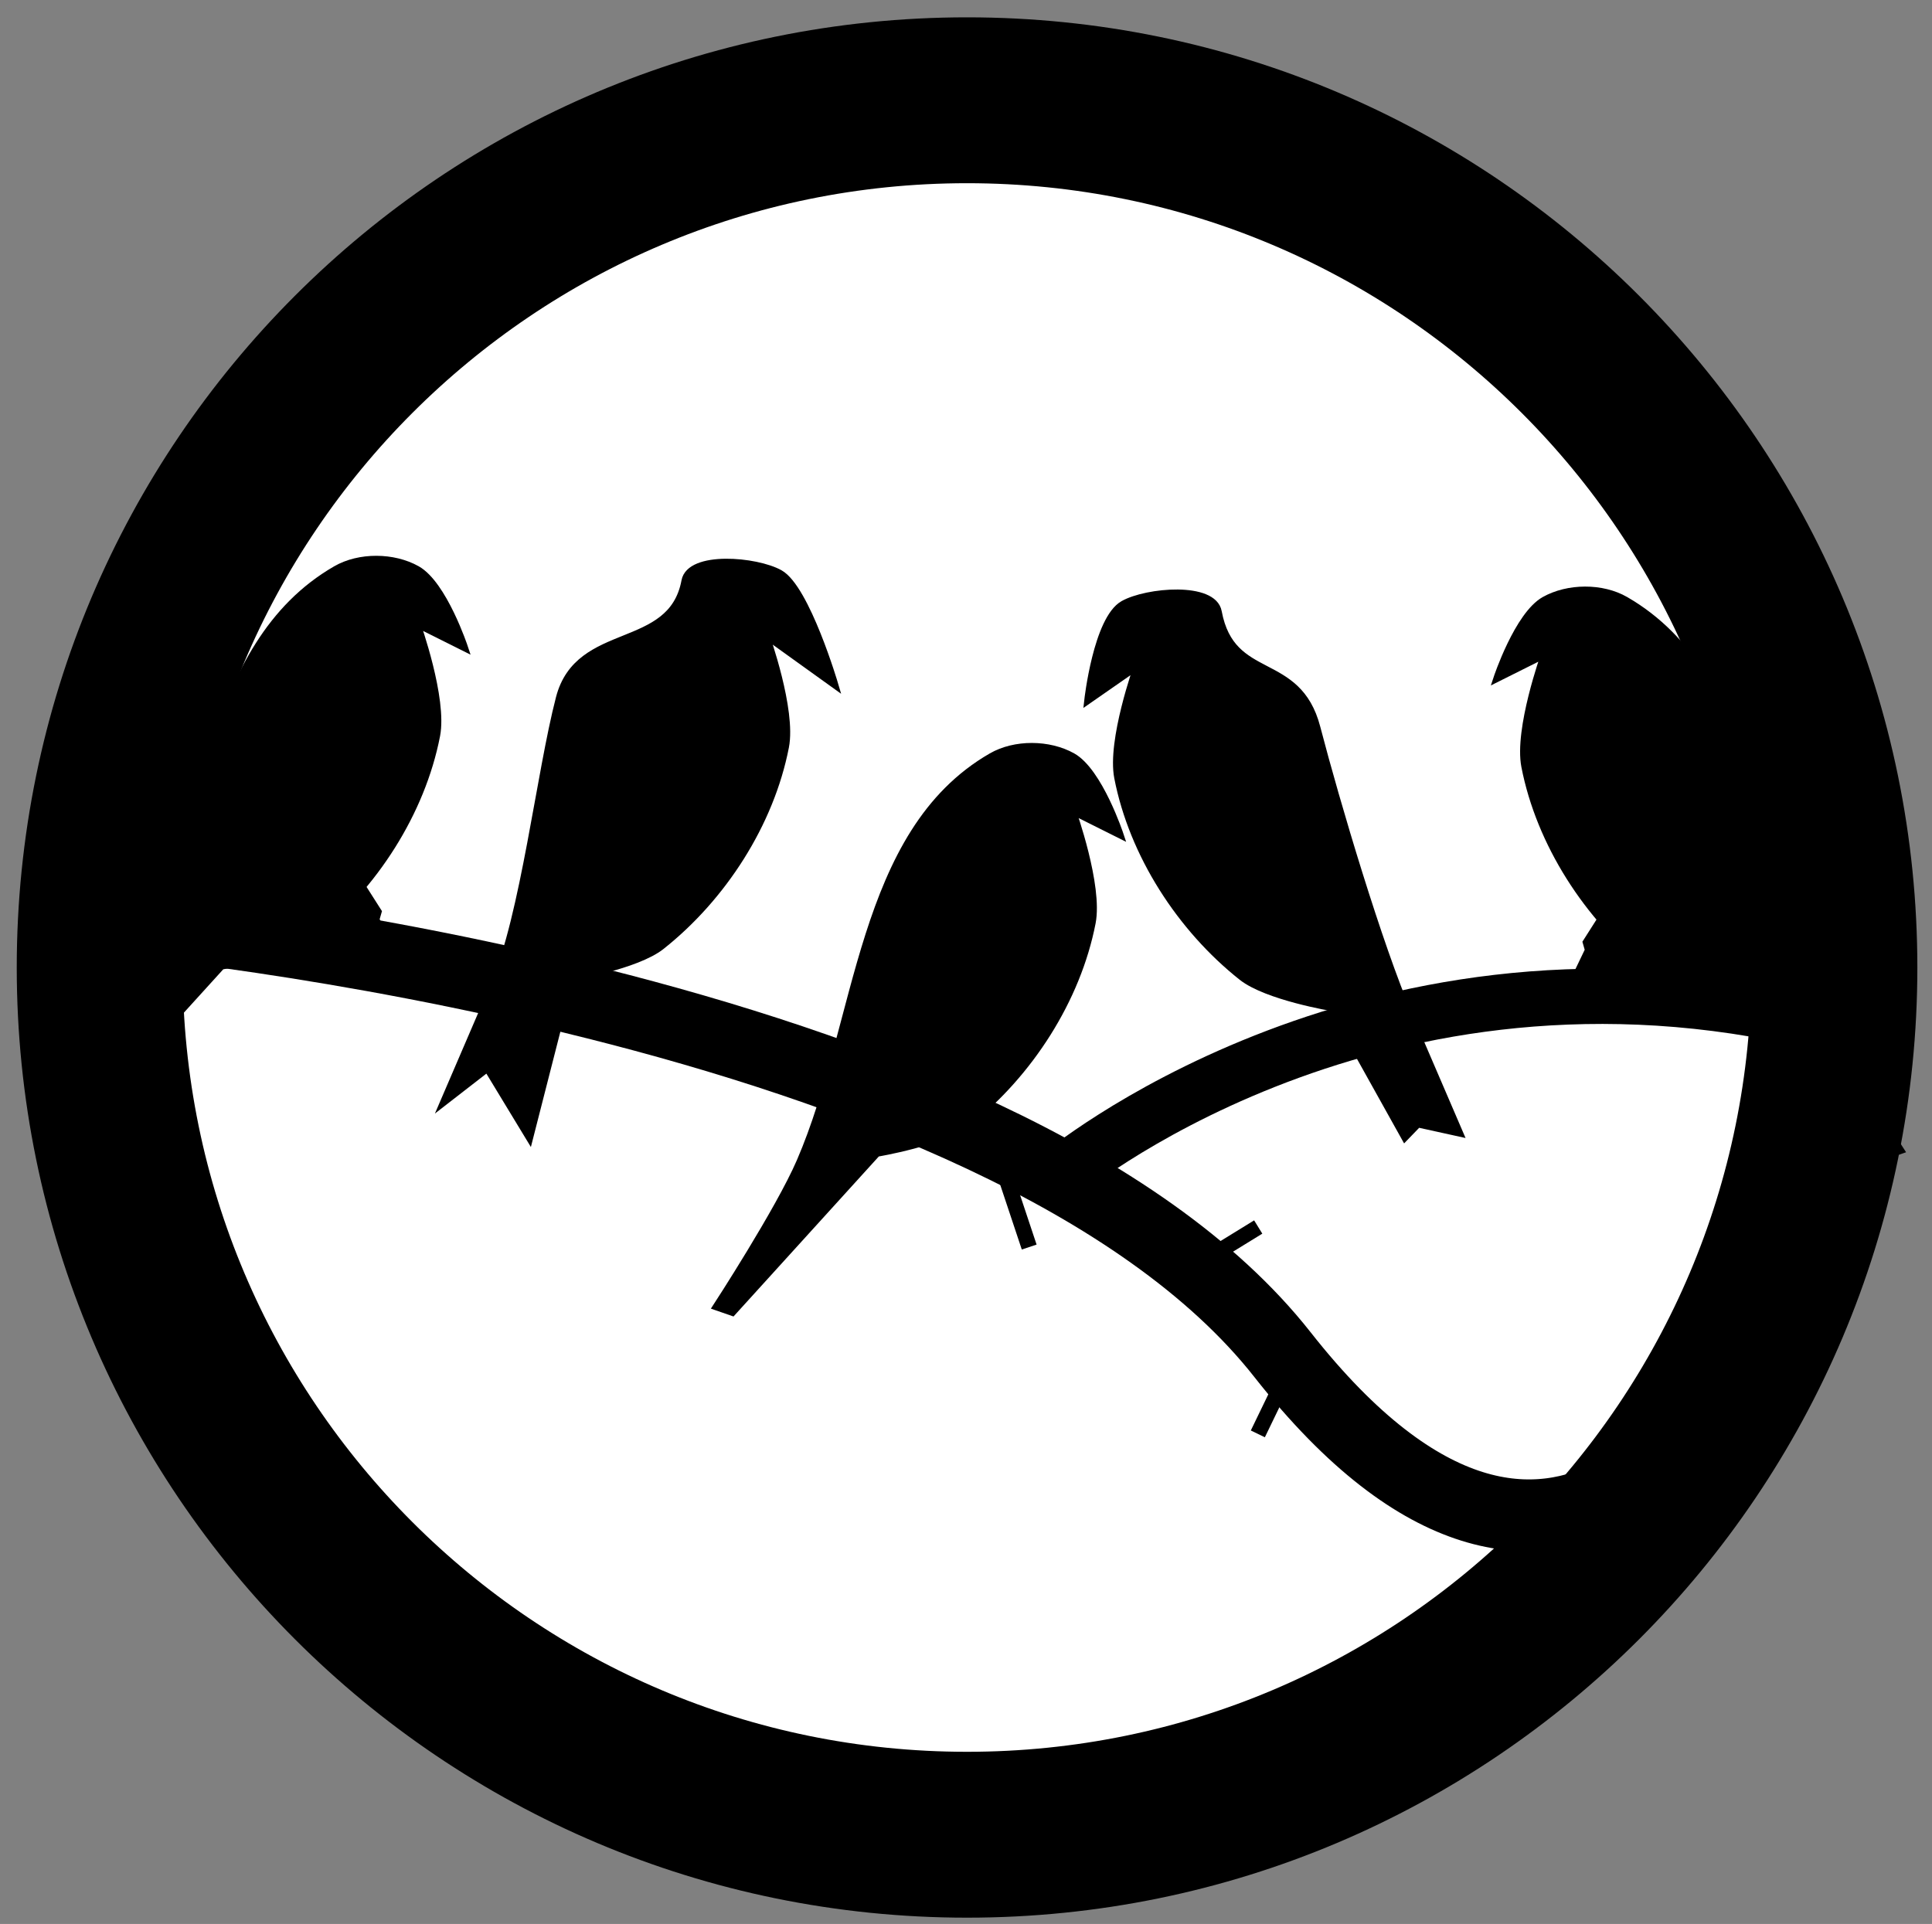
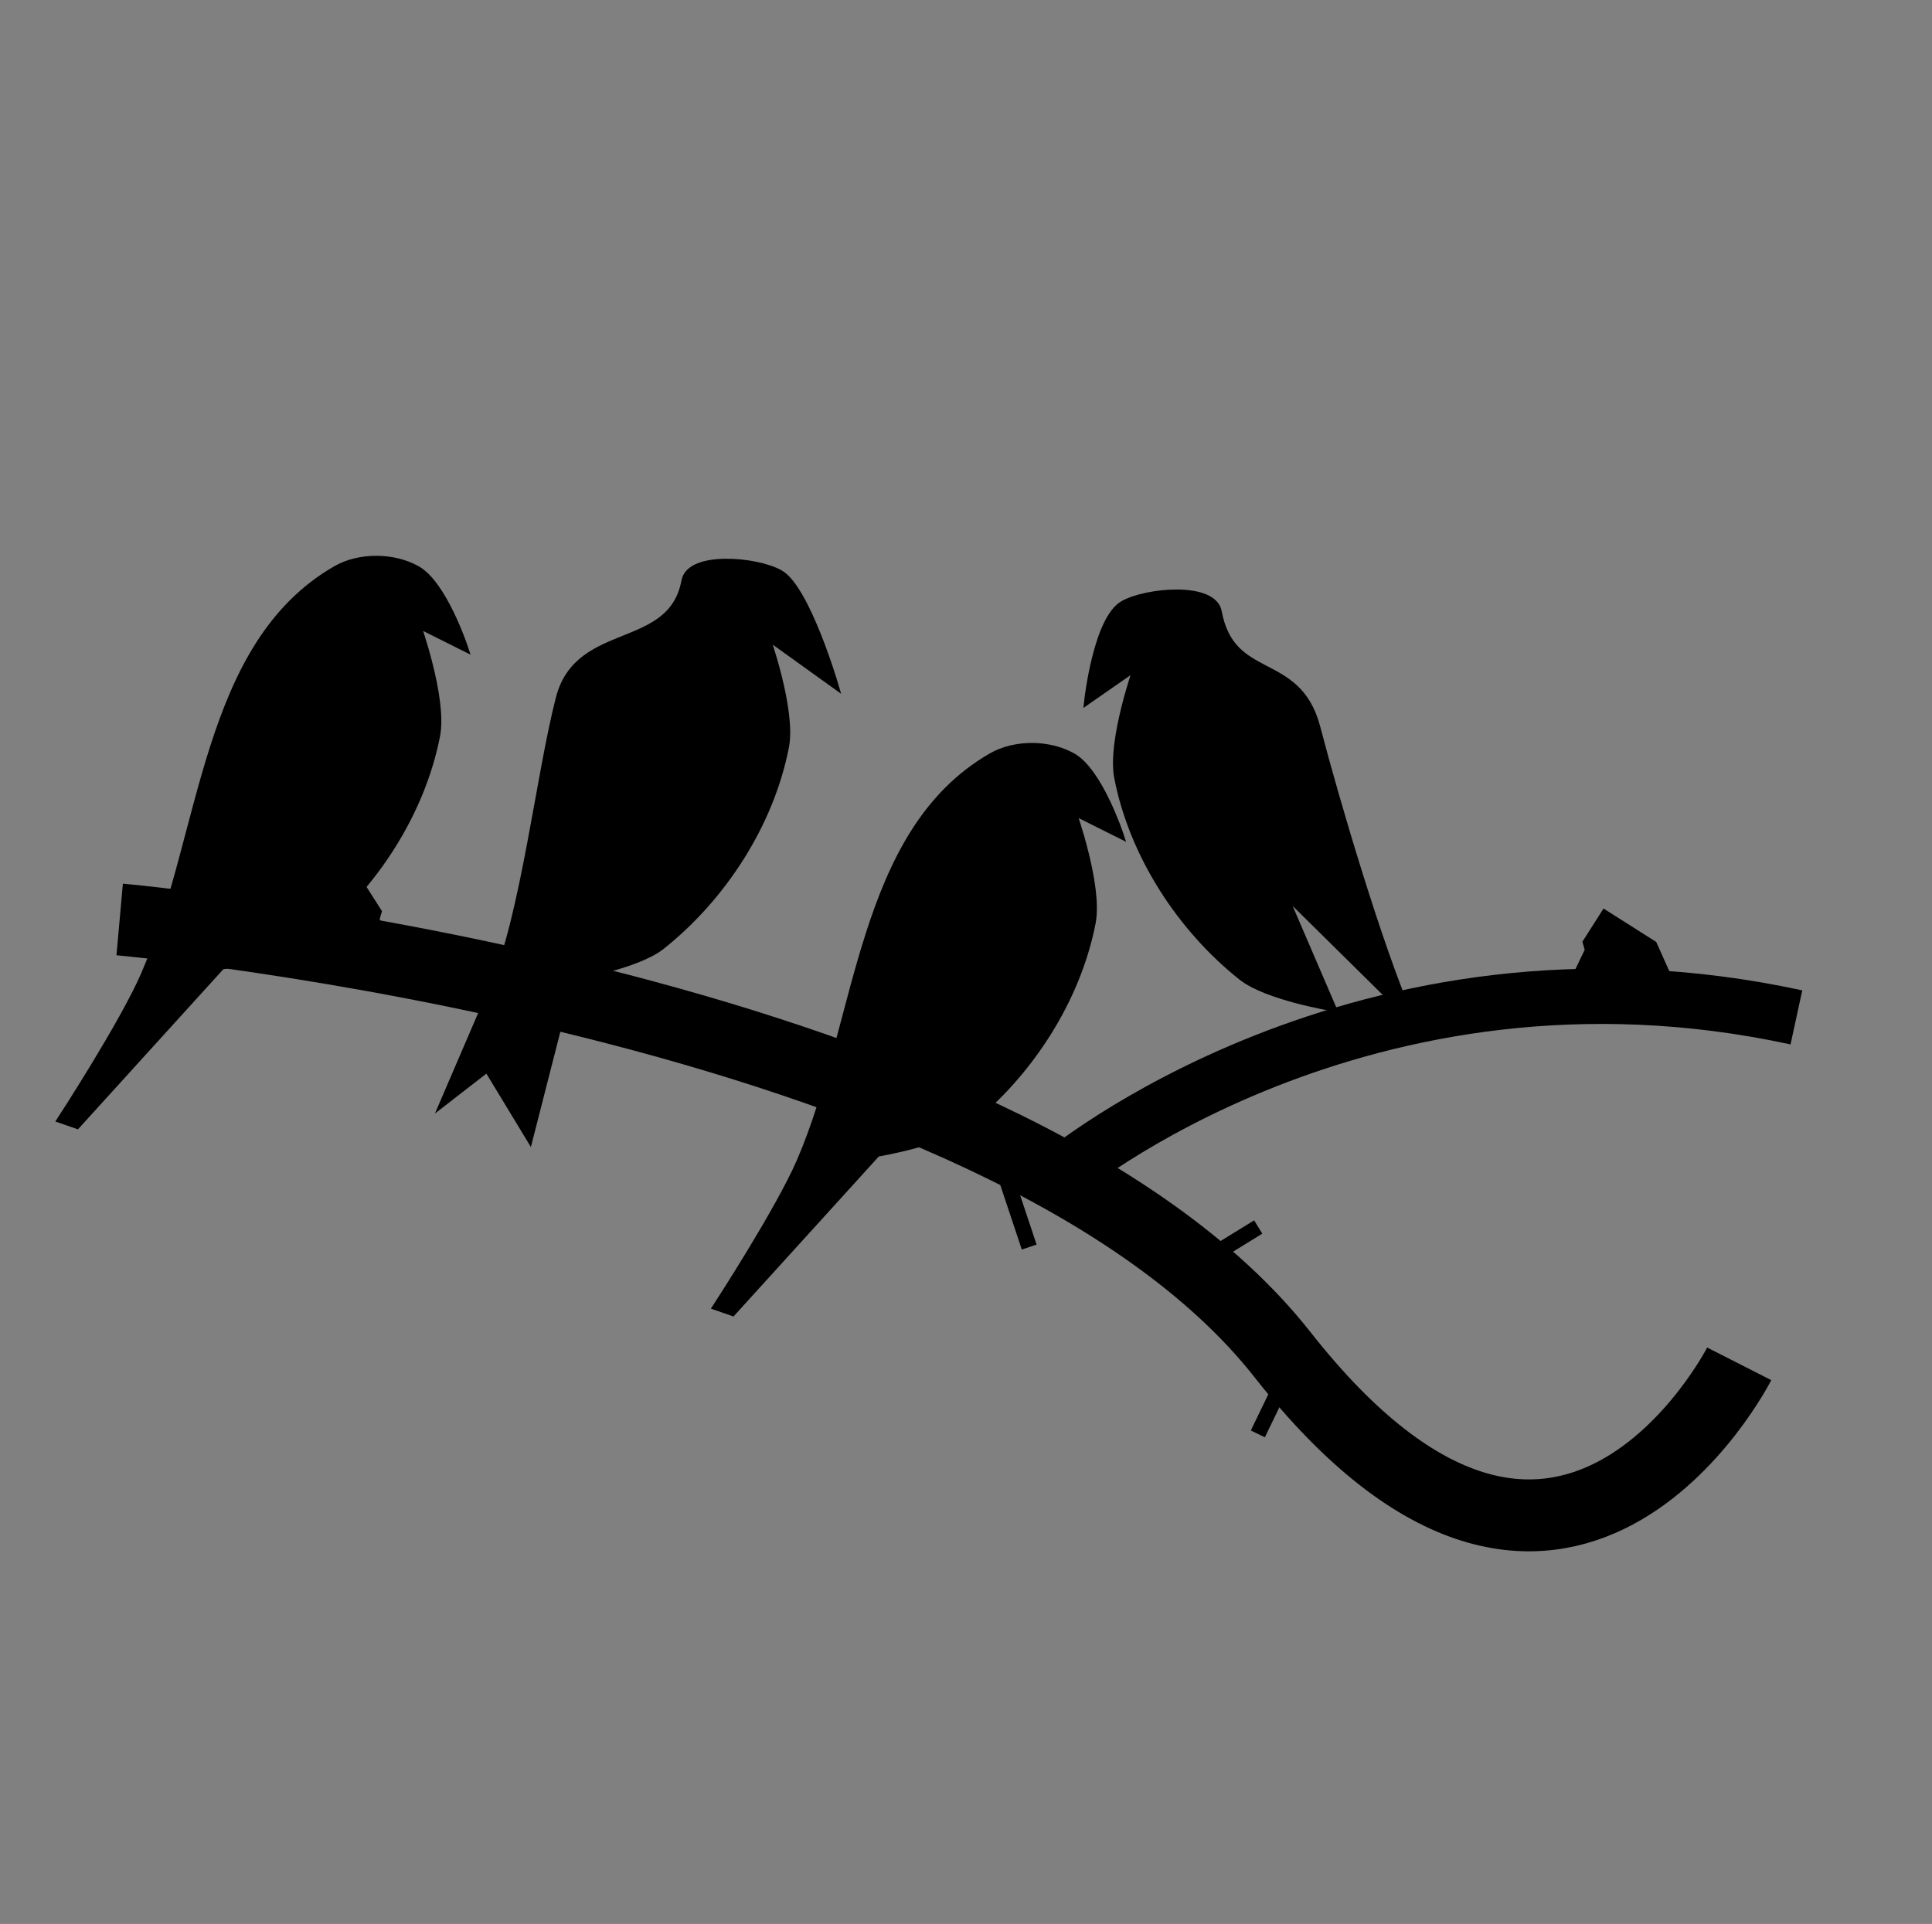
<svg xmlns="http://www.w3.org/2000/svg" xmlns:ns1="http://sodipodi.sourceforge.net/DTD/sodipodi-0.dtd" xmlns:ns2="http://www.inkscape.org/namespaces/inkscape" id="svg3484" ns1:docname="netbook.svg" viewBox="0 0 123.78 123.28" version="1.1" ns2:version="0.48.1 r9760">
  <rect x="0" y="0" width="123.78" height="123.28" fill="#808080" stroke="none" />
  <ns1:namedview id="base" bordercolor="#666666" ns2:pageshadow="2" ns2:window-y="24" fit-margin-left="1" pagecolor="#ffffff" ns2:window-height="1056" ns2:window-maximized="1" ns2:zoom="7.2679341" ns2:window-x="0" showgrid="false" borderopacity="1.0" ns2:current-layer="g4919" ns2:cx="61.883844" ns2:cy="61.646725" fit-margin-top="1" fit-margin-right="1" fit-margin-bottom="0.5" ns2:window-width="1920" ns2:pageopacity="0.0" ns2:document-units="px" />
  <g id="layer1" ns2:label="Ebene 1" ns2:groupmode="layer" transform="translate(-85.816 -839.87)">
    <g id="g4919" transform="matrix(.533 0 0 .533 -658.88 -392.89)">
      <g id="g5321" transform="translate(33.663 -4.391)">
-         <path id="path4489" ns1:rx="55.575336" ns1:ry="55.575336" style="stroke-linejoin:round;fill-rule:evenodd;stroke:#000000;stroke-width:10.63;fill:#ffffff" ns1:type="arc" d="m185.35 118.75c0 30.693-24.882 55.575-55.575 55.575s-55.575-24.882-55.575-55.575 24.882-55.575 55.575-55.575 55.575 24.882 55.575 55.575z" transform="matrix(1.876 0 0 1.876 1236.3 2210.8)" ns1:cy="118.74944" ns1:cx="129.77512" />
        <path id="path5259" d="m1377.9 2427.8s106.11 9.514 139.78 52.324c33.663 42.811 54.894 1.098 54.894 1.098" ns1:nodetypes="csc" style="stroke:#000000;stroke-width:8.643;fill:none" ns2:connector-curvature="0" />
        <path id="path5261" d="m1490.9 2458.6s36.225-30.37 88.549-19.027" style="stroke:#000000;stroke-width:6.648;fill:none" ns2:connector-curvature="0" />
        <path id="path5263" d="m1484.3 2458.4 2.927 8.782" style="stroke:#000000;stroke-width:1.876px;fill:none" ns2:connector-curvature="0" />
        <path id="path5265" d="m1510 2467.7 4.757-2.927" style="stroke:#000000;stroke-width:1.876px;fill:none" ns2:connector-curvature="0" />
        <path id="path5267" d="m1520.2 2478.3-5.489 11.343" style="stroke:#000000;stroke-width:1.876px;fill:none" ns2:connector-curvature="0" />
        <path id="path5278" d="m1380.9 2434.4c7.274-16.848 7.105-39.509 22.999-48.684 2.811-1.623 6.908-1.592 9.737 0 3.195 1.798 5.708 9.401 5.708 9.401l-5.708-2.854s3.216 8.969 2.35 13.43c-1.796 9.253-7.554 18.152-14.941 24.006-3.009 2.385-10.912 3.693-10.912 3.693l-17.375 19.138-1.931-0.671s7.525-11.559 10.073-17.459z" ns1:nodetypes="sssccsscccs" style="stroke:#000000;stroke-width:.861px;fill:#000000" ns2:connector-curvature="0" />
        <path id="path5293" ns1:nodetypes="sssccsscccs" style="stroke:#000000;stroke-width:.861px;fill:#000000" ns2:connector-curvature="0" d="m1459.7 2456.9c7.274-16.848 7.105-39.509 22.999-48.684 2.811-1.623 6.908-1.592 9.737 0 3.195 1.798 5.708 9.401 5.708 9.401l-5.708-2.854s3.216 8.969 2.35 13.43c-1.796 9.253-7.554 18.152-14.941 24.006-3.009 2.385-10.912 3.693-10.912 3.693l-17.375 19.138-1.931-0.671s7.525-11.559 10.073-17.459z" />
        <path id="path5297" d="m1422.9 2435.7c3.63-8.409 5.511-25.484 7.865-34.53 2.305-8.859 13.476-5.377 15.092-14.065 0.592-3.185 8.574-2.493 11.398-0.904 3.189 1.795 6.601 13.387 6.601 13.387l-8.28-5.948s3.21 8.952 2.346 13.405c-1.793 9.236-7.54 18.118-14.914 23.962-3.004 2.381-10.892 3.687-10.892 3.687l-4.949 19.365-5.07-8.36-5.252 4.074s3.512-8.185 6.054-14.074z" ns1:nodetypes="ssssccssccccs" style="stroke:#000000;stroke-width:.859px;fill:#000000" ns2:connector-curvature="0" />
-         <path id="path5299" ns1:nodetypes="ssssccssccccs" style="stroke:#000000;stroke-width:.859px;fill:#000000" ns2:connector-curvature="0" d="m1532.9 2439.4c-3.63-8.409-8.745-25.614-11.099-34.659-2.305-8.859-10.242-5.248-11.858-13.935-0.592-3.185-8.574-2.493-11.398-0.904-3.189 1.795-4.272 11.576-4.272 11.576l5.951-4.137s-3.21 8.952-2.346 13.405c1.793 9.236 7.54 18.118 14.914 23.962 3.004 2.381 10.892 3.687 10.892 3.687l8.702 15.612 1.576-1.632 4.993 1.099s-3.512-8.185-6.054-14.074z" />
-         <path id="path5301" ns1:nodetypes="sssccsscccs" style="stroke:#000000;stroke-width:.861px;fill:#000000" ns2:connector-curvature="0" d="m1581.9 2438.1c-7.274-16.848-7.105-39.509-22.999-48.684-2.811-1.623-6.908-1.592-9.737 0-3.195 1.798-5.708 9.401-5.708 9.401l5.708-2.854s-3.216 8.969-2.35 13.43c1.796 9.253 7.554 18.152 14.941 24.006 3.009 2.385 10.912 3.693 10.912 3.693l17.375 19.138 1.931-0.671s-7.525-11.559-10.073-17.459z" />
+         <path id="path5299" ns1:nodetypes="ssssccssccccs" style="stroke:#000000;stroke-width:.859px;fill:#000000" ns2:connector-curvature="0" d="m1532.9 2439.4c-3.63-8.409-8.745-25.614-11.099-34.659-2.305-8.859-10.242-5.248-11.858-13.935-0.592-3.185-8.574-2.493-11.398-0.904-3.189 1.795-4.272 11.576-4.272 11.576l5.951-4.137s-3.21 8.952-2.346 13.405c1.793 9.236 7.54 18.118 14.914 23.962 3.004 2.381 10.892 3.687 10.892 3.687s-3.512-8.185-6.054-14.074z" />
        <path id="path5303" d="m170.71 115.66-0.965 1.517 0.138 0.483-0.827 1.724 5.378 0.069-0.896-1.999z" style="stroke:#000000;stroke-width:1px;fill:#000000" transform="matrix(1.876 0 0 1.876 1236.3 2210.8)" ns2:connector-curvature="0" />
        <path id="path5305" style="stroke:#000000;stroke-width:1.876px;fill:#000000" ns2:connector-curvature="0" d="m1406.6 2424.1 1.811 2.846-0.259 0.906 1.552 3.234-10.091 0.13 1.682-3.752z" />
      </g>
    </g>
  </g>
</svg>